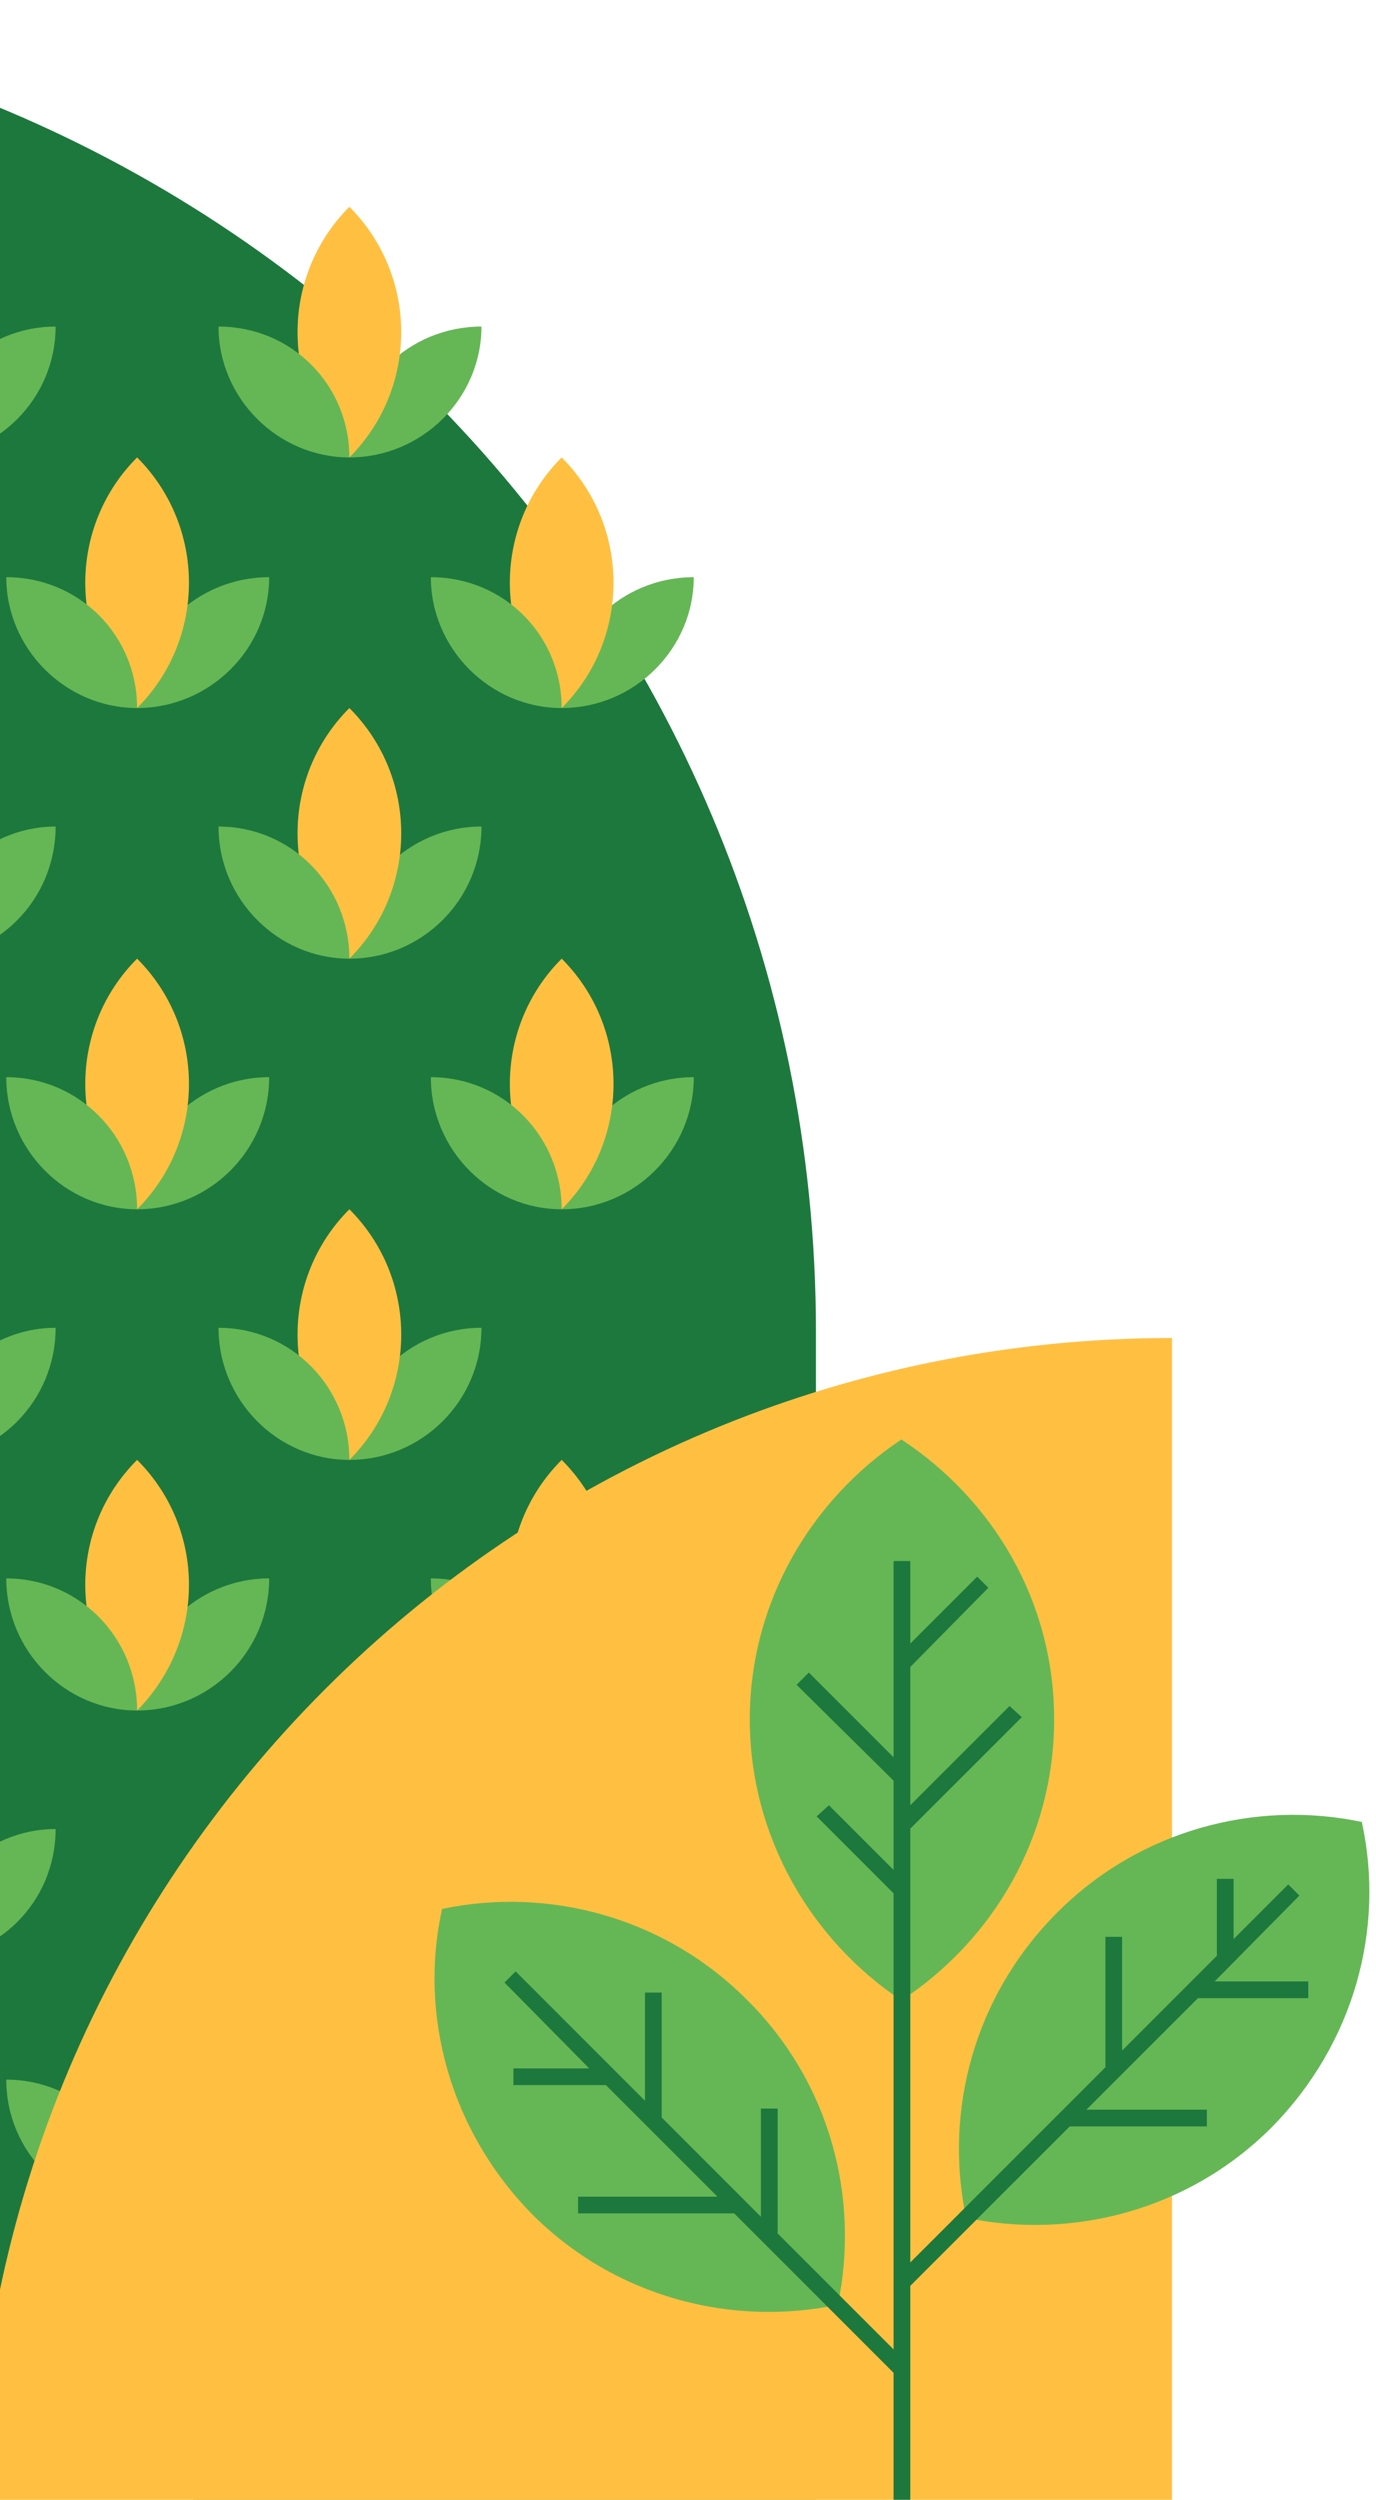
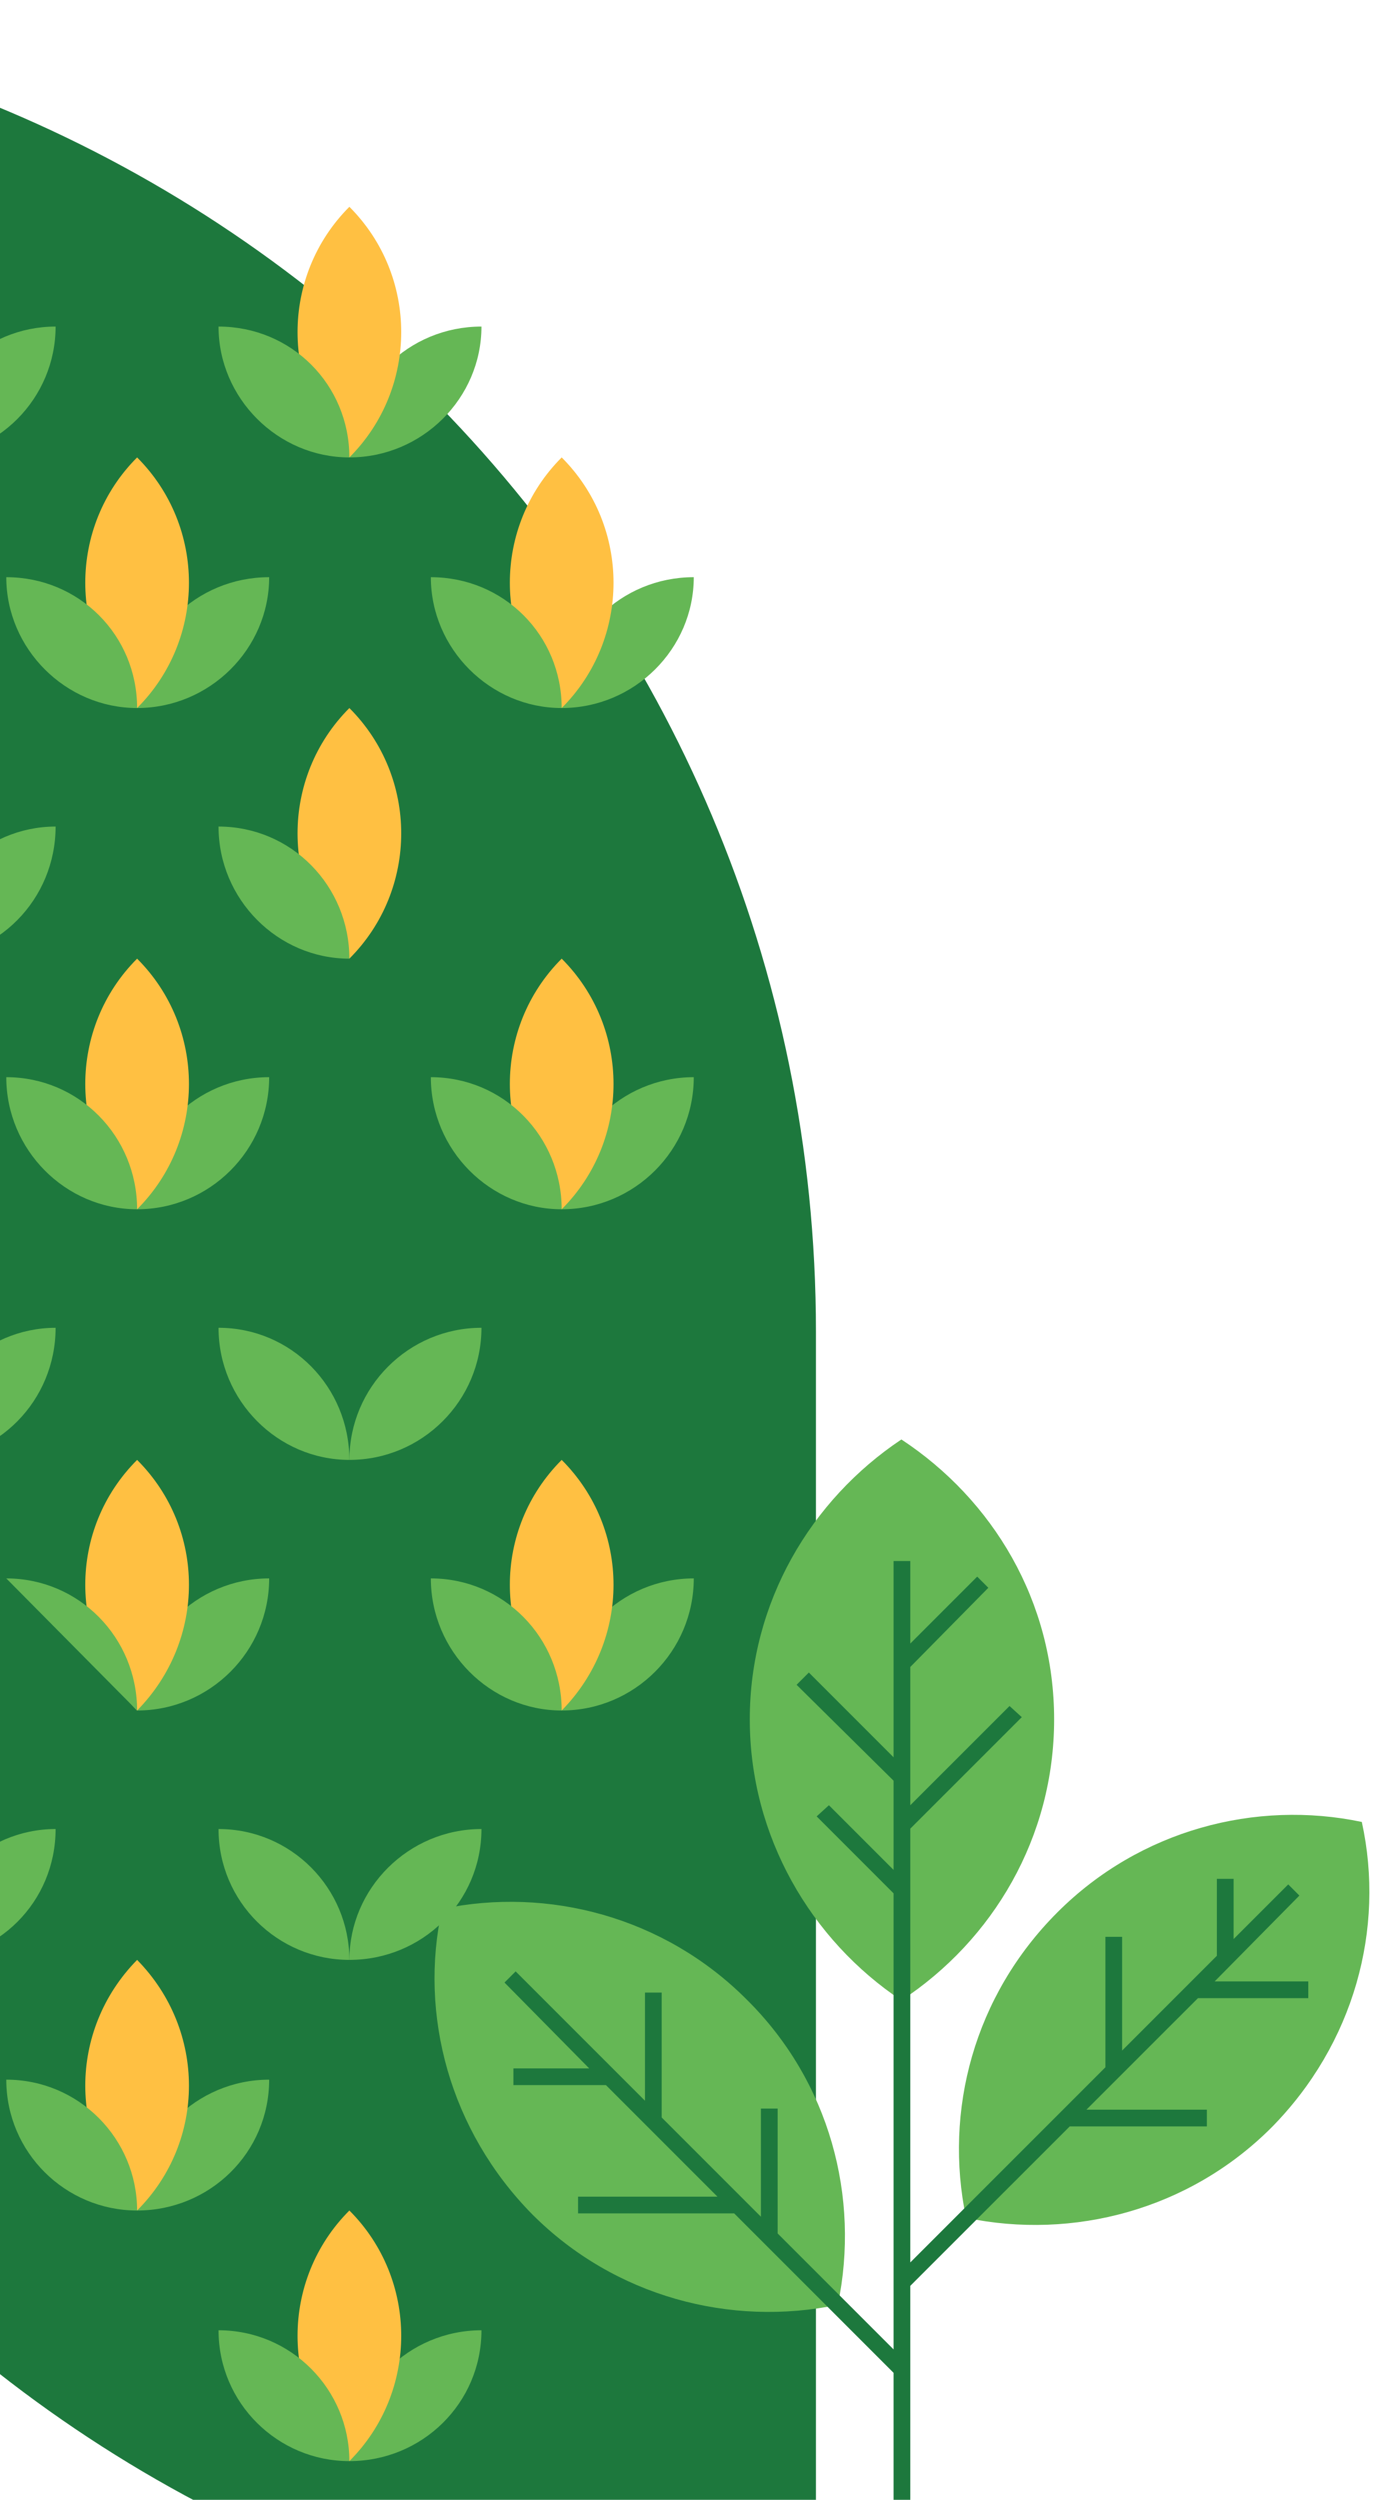
<svg xmlns="http://www.w3.org/2000/svg" width="98" height="178" viewBox="0 0 98 178" fill="none">
  <g style="mix-blend-mode:color-burn" opacity="0.9">
    <path d="M-36.21 94.807V0.485C15.918 0.485 58.112 42.679 58.112 94.807V189.04C5.984 189.04 -36.21 146.846 -36.21 94.807Z" fill="#046928" />
    <path fill-rule="evenodd" clip-rule="evenodd" d="M9.764 86.104C9.764 80.917 13.983 76.698 19.17 76.698C19.17 81.885 14.951 86.104 9.764 86.104Z" fill="#54AF42" />
    <path fill-rule="evenodd" clip-rule="evenodd" d="M9.765 86.104C4.843 81.181 4.843 73.182 9.765 68.259C14.688 73.182 14.688 81.181 9.765 86.104Z" fill="#FFB92E" />
    <path fill-rule="evenodd" clip-rule="evenodd" d="M9.765 86.104C9.765 80.917 5.633 76.698 0.447 76.698C0.447 81.885 4.667 86.104 9.765 86.104Z" fill="#54AF42" />
    <path fill-rule="evenodd" clip-rule="evenodd" d="M40.005 86.104C40.005 80.917 44.224 76.698 49.411 76.698C49.411 81.885 45.192 86.104 40.005 86.104Z" fill="#54AF42" />
    <path fill-rule="evenodd" clip-rule="evenodd" d="M40.004 86.104C35.081 81.181 35.081 73.182 40.004 68.259C44.926 73.182 44.926 81.181 40.004 86.104Z" fill="#FFB92E" />
    <path fill-rule="evenodd" clip-rule="evenodd" d="M40.003 86.104C40.003 80.917 35.871 76.698 30.685 76.698C30.685 81.885 34.905 86.104 40.003 86.104Z" fill="#54AF42" />
    <path fill-rule="evenodd" clip-rule="evenodd" d="M-5.358 103.949C-5.358 98.762 -1.139 94.543 3.96 94.543C3.96 99.73 -0.172 103.949 -5.358 103.949Z" fill="#54AF42" />
    <path fill-rule="evenodd" clip-rule="evenodd" d="M24.884 103.949C24.884 98.762 29.103 94.542 34.29 94.542C34.29 99.729 30.071 103.949 24.884 103.949Z" fill="#54AF42" />
-     <path fill-rule="evenodd" clip-rule="evenodd" d="M24.883 103.949C19.961 99.026 19.961 91.026 24.883 86.104C29.806 91.026 29.806 99.026 24.883 103.949Z" fill="#FFB92E" />
    <path fill-rule="evenodd" clip-rule="evenodd" d="M24.882 103.949C24.882 98.762 20.75 94.542 15.564 94.542C15.564 99.729 19.784 103.949 24.882 103.949Z" fill="#54AF42" />
    <path fill-rule="evenodd" clip-rule="evenodd" d="M9.764 121.793C9.764 116.606 13.983 112.387 19.17 112.387C19.17 117.574 14.951 121.793 9.764 121.793Z" fill="#54AF42" />
    <path fill-rule="evenodd" clip-rule="evenodd" d="M9.765 121.794C4.843 116.783 4.843 108.872 9.765 103.949C14.688 108.872 14.688 116.783 9.765 121.794Z" fill="#FFB92E" />
-     <path fill-rule="evenodd" clip-rule="evenodd" d="M9.765 121.793C9.765 116.606 5.633 112.387 0.447 112.387C0.447 117.574 4.667 121.793 9.765 121.793Z" fill="#54AF42" />
+     <path fill-rule="evenodd" clip-rule="evenodd" d="M9.765 121.793C9.765 116.606 5.633 112.387 0.447 112.387Z" fill="#54AF42" />
    <path fill-rule="evenodd" clip-rule="evenodd" d="M40.005 121.793C40.005 116.606 44.224 112.387 49.411 112.387C49.411 117.574 45.192 121.793 40.005 121.793Z" fill="#54AF42" />
    <path fill-rule="evenodd" clip-rule="evenodd" d="M40.004 121.794C35.081 116.783 35.081 108.872 40.004 103.949C44.926 108.872 44.926 116.783 40.004 121.794Z" fill="#FFB92E" />
    <path fill-rule="evenodd" clip-rule="evenodd" d="M40.003 121.793C40.003 116.606 35.871 112.387 30.685 112.387C30.685 117.574 34.905 121.793 40.003 121.793Z" fill="#54AF42" />
    <path fill-rule="evenodd" clip-rule="evenodd" d="M-5.358 139.55C-5.358 134.451 -1.139 130.232 3.96 130.232C3.96 135.419 -0.172 139.55 -5.358 139.55Z" fill="#54AF42" />
    <path fill-rule="evenodd" clip-rule="evenodd" d="M24.884 139.55C24.884 134.452 29.103 130.232 34.29 130.232C34.29 135.419 30.071 139.55 24.884 139.55Z" fill="#54AF42" />
-     <path fill-rule="evenodd" clip-rule="evenodd" d="M24.883 139.55C19.961 134.627 19.961 126.716 24.883 121.794C29.806 126.716 29.806 134.627 24.883 139.55Z" fill="#FFB92E" />
    <path fill-rule="evenodd" clip-rule="evenodd" d="M24.882 139.55C24.882 134.452 20.75 130.232 15.564 130.232C15.564 135.419 19.784 139.55 24.882 139.55Z" fill="#54AF42" />
    <path fill-rule="evenodd" clip-rule="evenodd" d="M9.764 157.395C9.764 152.297 13.983 148.078 19.17 148.078C19.17 153.264 14.951 157.395 9.764 157.395Z" fill="#54AF42" />
    <path fill-rule="evenodd" clip-rule="evenodd" d="M9.765 157.394C4.843 152.472 4.843 144.561 9.765 139.55C14.688 144.561 14.688 152.472 9.765 157.394Z" fill="#FFB92E" />
    <path fill-rule="evenodd" clip-rule="evenodd" d="M9.765 157.395C9.765 152.297 5.633 148.077 0.447 148.077C0.447 153.264 4.667 157.395 9.765 157.395Z" fill="#54AF42" />
    <path fill-rule="evenodd" clip-rule="evenodd" d="M40.005 157.395C40.005 152.297 44.224 148.077 49.411 148.077C49.411 153.264 45.192 157.395 40.005 157.395Z" fill="#54AF42" />
    <path fill-rule="evenodd" clip-rule="evenodd" d="M40.004 157.394C35.081 152.472 35.081 144.561 40.004 139.55C44.926 144.561 44.926 152.472 40.004 157.394Z" fill="#FFB92E" />
-     <path fill-rule="evenodd" clip-rule="evenodd" d="M40.003 157.395C40.003 152.297 35.871 148.077 30.685 148.077C30.685 153.264 34.905 157.395 40.003 157.395Z" fill="#54AF42" />
    <path fill-rule="evenodd" clip-rule="evenodd" d="M9.764 50.414C9.764 45.227 13.983 41.097 19.17 41.097C19.17 46.195 14.951 50.414 9.764 50.414Z" fill="#54AF42" />
    <path fill-rule="evenodd" clip-rule="evenodd" d="M9.765 50.415C4.843 45.492 4.843 37.493 9.765 32.57C14.688 37.493 14.688 45.492 9.765 50.415Z" fill="#FFB92E" />
    <path fill-rule="evenodd" clip-rule="evenodd" d="M9.765 50.414C9.765 45.227 5.633 41.097 0.447 41.097C0.447 46.195 4.667 50.414 9.765 50.414Z" fill="#54AF42" />
    <path fill-rule="evenodd" clip-rule="evenodd" d="M40.005 50.414C40.005 45.227 44.224 41.097 49.411 41.097C49.411 46.195 45.192 50.414 40.005 50.414Z" fill="#54AF42" />
    <path fill-rule="evenodd" clip-rule="evenodd" d="M40.004 50.415C35.081 45.492 35.081 37.493 40.004 32.57C44.926 37.493 44.926 45.492 40.004 50.415Z" fill="#FFB92E" />
    <path fill-rule="evenodd" clip-rule="evenodd" d="M40.003 50.414C40.003 45.227 35.871 41.097 30.685 41.097C30.685 46.195 34.905 50.414 40.003 50.414Z" fill="#54AF42" />
    <path fill-rule="evenodd" clip-rule="evenodd" d="M-5.358 68.26C-5.358 63.073 -1.139 58.853 3.96 58.853C3.96 64.04 -0.172 68.26 -5.358 68.26Z" fill="#54AF42" />
-     <path fill-rule="evenodd" clip-rule="evenodd" d="M24.884 68.26C24.884 63.073 29.103 58.853 34.29 58.853C34.29 64.04 30.071 68.26 24.884 68.26Z" fill="#54AF42" />
    <path fill-rule="evenodd" clip-rule="evenodd" d="M24.883 68.259C19.961 63.337 19.961 55.337 24.883 50.415C29.806 55.337 29.806 63.337 24.883 68.259Z" fill="#FFB92E" />
    <path fill-rule="evenodd" clip-rule="evenodd" d="M24.882 68.26C24.882 63.073 20.75 58.853 15.564 58.853C15.564 64.04 19.784 68.26 24.882 68.26Z" fill="#54AF42" />
    <path fill-rule="evenodd" clip-rule="evenodd" d="M-5.358 32.57C-5.358 27.383 -1.139 23.252 3.96 23.252C3.96 28.351 -0.172 32.57 -5.358 32.57Z" fill="#54AF42" />
    <path fill-rule="evenodd" clip-rule="evenodd" d="M24.884 32.57C24.884 27.383 29.103 23.252 34.29 23.252C34.29 28.351 30.071 32.57 24.884 32.57Z" fill="#54AF42" />
    <path fill-rule="evenodd" clip-rule="evenodd" d="M24.883 32.57C19.961 27.647 19.961 19.647 24.883 14.725C29.806 19.647 29.806 27.647 24.883 32.57Z" fill="#FFB92E" />
    <path fill-rule="evenodd" clip-rule="evenodd" d="M24.882 32.57C24.882 27.383 20.75 23.252 15.564 23.252C15.564 28.351 19.784 32.57 24.882 32.57Z" fill="#54AF42" />
    <path fill-rule="evenodd" clip-rule="evenodd" d="M24.884 175.239C24.884 170.141 29.103 165.922 34.29 165.922C34.29 171.109 30.071 175.239 24.884 175.239Z" fill="#54AF42" />
    <path fill-rule="evenodd" clip-rule="evenodd" d="M24.883 175.239C19.961 170.316 19.961 162.317 24.883 157.394C29.806 162.317 29.806 170.316 24.883 175.239Z" fill="#FFB92E" />
    <path fill-rule="evenodd" clip-rule="evenodd" d="M24.882 175.239C24.882 170.141 20.75 165.922 15.564 165.922C15.564 171.109 19.784 175.239 24.882 175.239Z" fill="#54AF42" />
-     <path fill-rule="evenodd" clip-rule="evenodd" d="M83.472 180.544H-1.803C-1.803 133.46 36.389 95.27 83.472 95.27V180.544Z" fill="#FFB92E" />
    <path fill-rule="evenodd" clip-rule="evenodd" d="M68.803 157.916C67.215 150.294 69.36 142.115 75.314 136.16C81.189 130.285 89.446 128.14 96.99 129.728C98.658 137.35 96.433 145.529 90.558 151.484C84.683 157.359 76.425 159.504 68.802 157.916H68.803Z" fill="#54AF42" />
    <path fill-rule="evenodd" clip-rule="evenodd" d="M64.198 142.433C70.709 138.146 75.076 130.841 75.076 122.424C75.076 114.006 70.709 106.782 64.198 102.494C57.766 106.782 53.4 114.086 53.4 122.424C53.4 130.761 57.768 138.144 64.198 142.433Z" fill="#54AF42" />
    <path fill-rule="evenodd" clip-rule="evenodd" d="M59.672 164.109C61.26 156.487 59.115 148.23 53.161 142.353C47.286 136.478 39.029 134.333 31.485 135.921C29.817 143.464 32.042 151.722 37.917 157.677C43.792 163.552 52.05 165.697 59.673 164.109H59.672Z" fill="#54AF42" />
    <path d="M78.728 137.907V147.197L64.832 161.092V130.206L72.772 122.267L71.9 121.473L64.832 128.538V118.693L70.39 113.055L69.596 112.261L64.832 117.025V111.15H63.641V125.125L57.607 119.089L56.734 119.963L63.641 126.791V133.143L59.036 128.538L58.163 129.332L63.641 134.811V167.285L55.384 159.028V150.135H54.193V157.838L47.126 150.771V141.878H45.936V149.579L36.725 140.369L35.931 141.163L41.965 147.277H36.566V148.467H43.157L51.096 156.407H41.171V157.599H52.288L63.641 168.953V180.545H64.832V162.76L76.187 151.406H85.953V150.214H77.377L85.318 142.275H93.178V141.084H86.508L92.543 134.97L91.749 134.176L87.859 138.066V133.778H86.667V139.257L79.918 146.007V137.907H78.728Z" fill="#046928" />
  </g>
</svg>